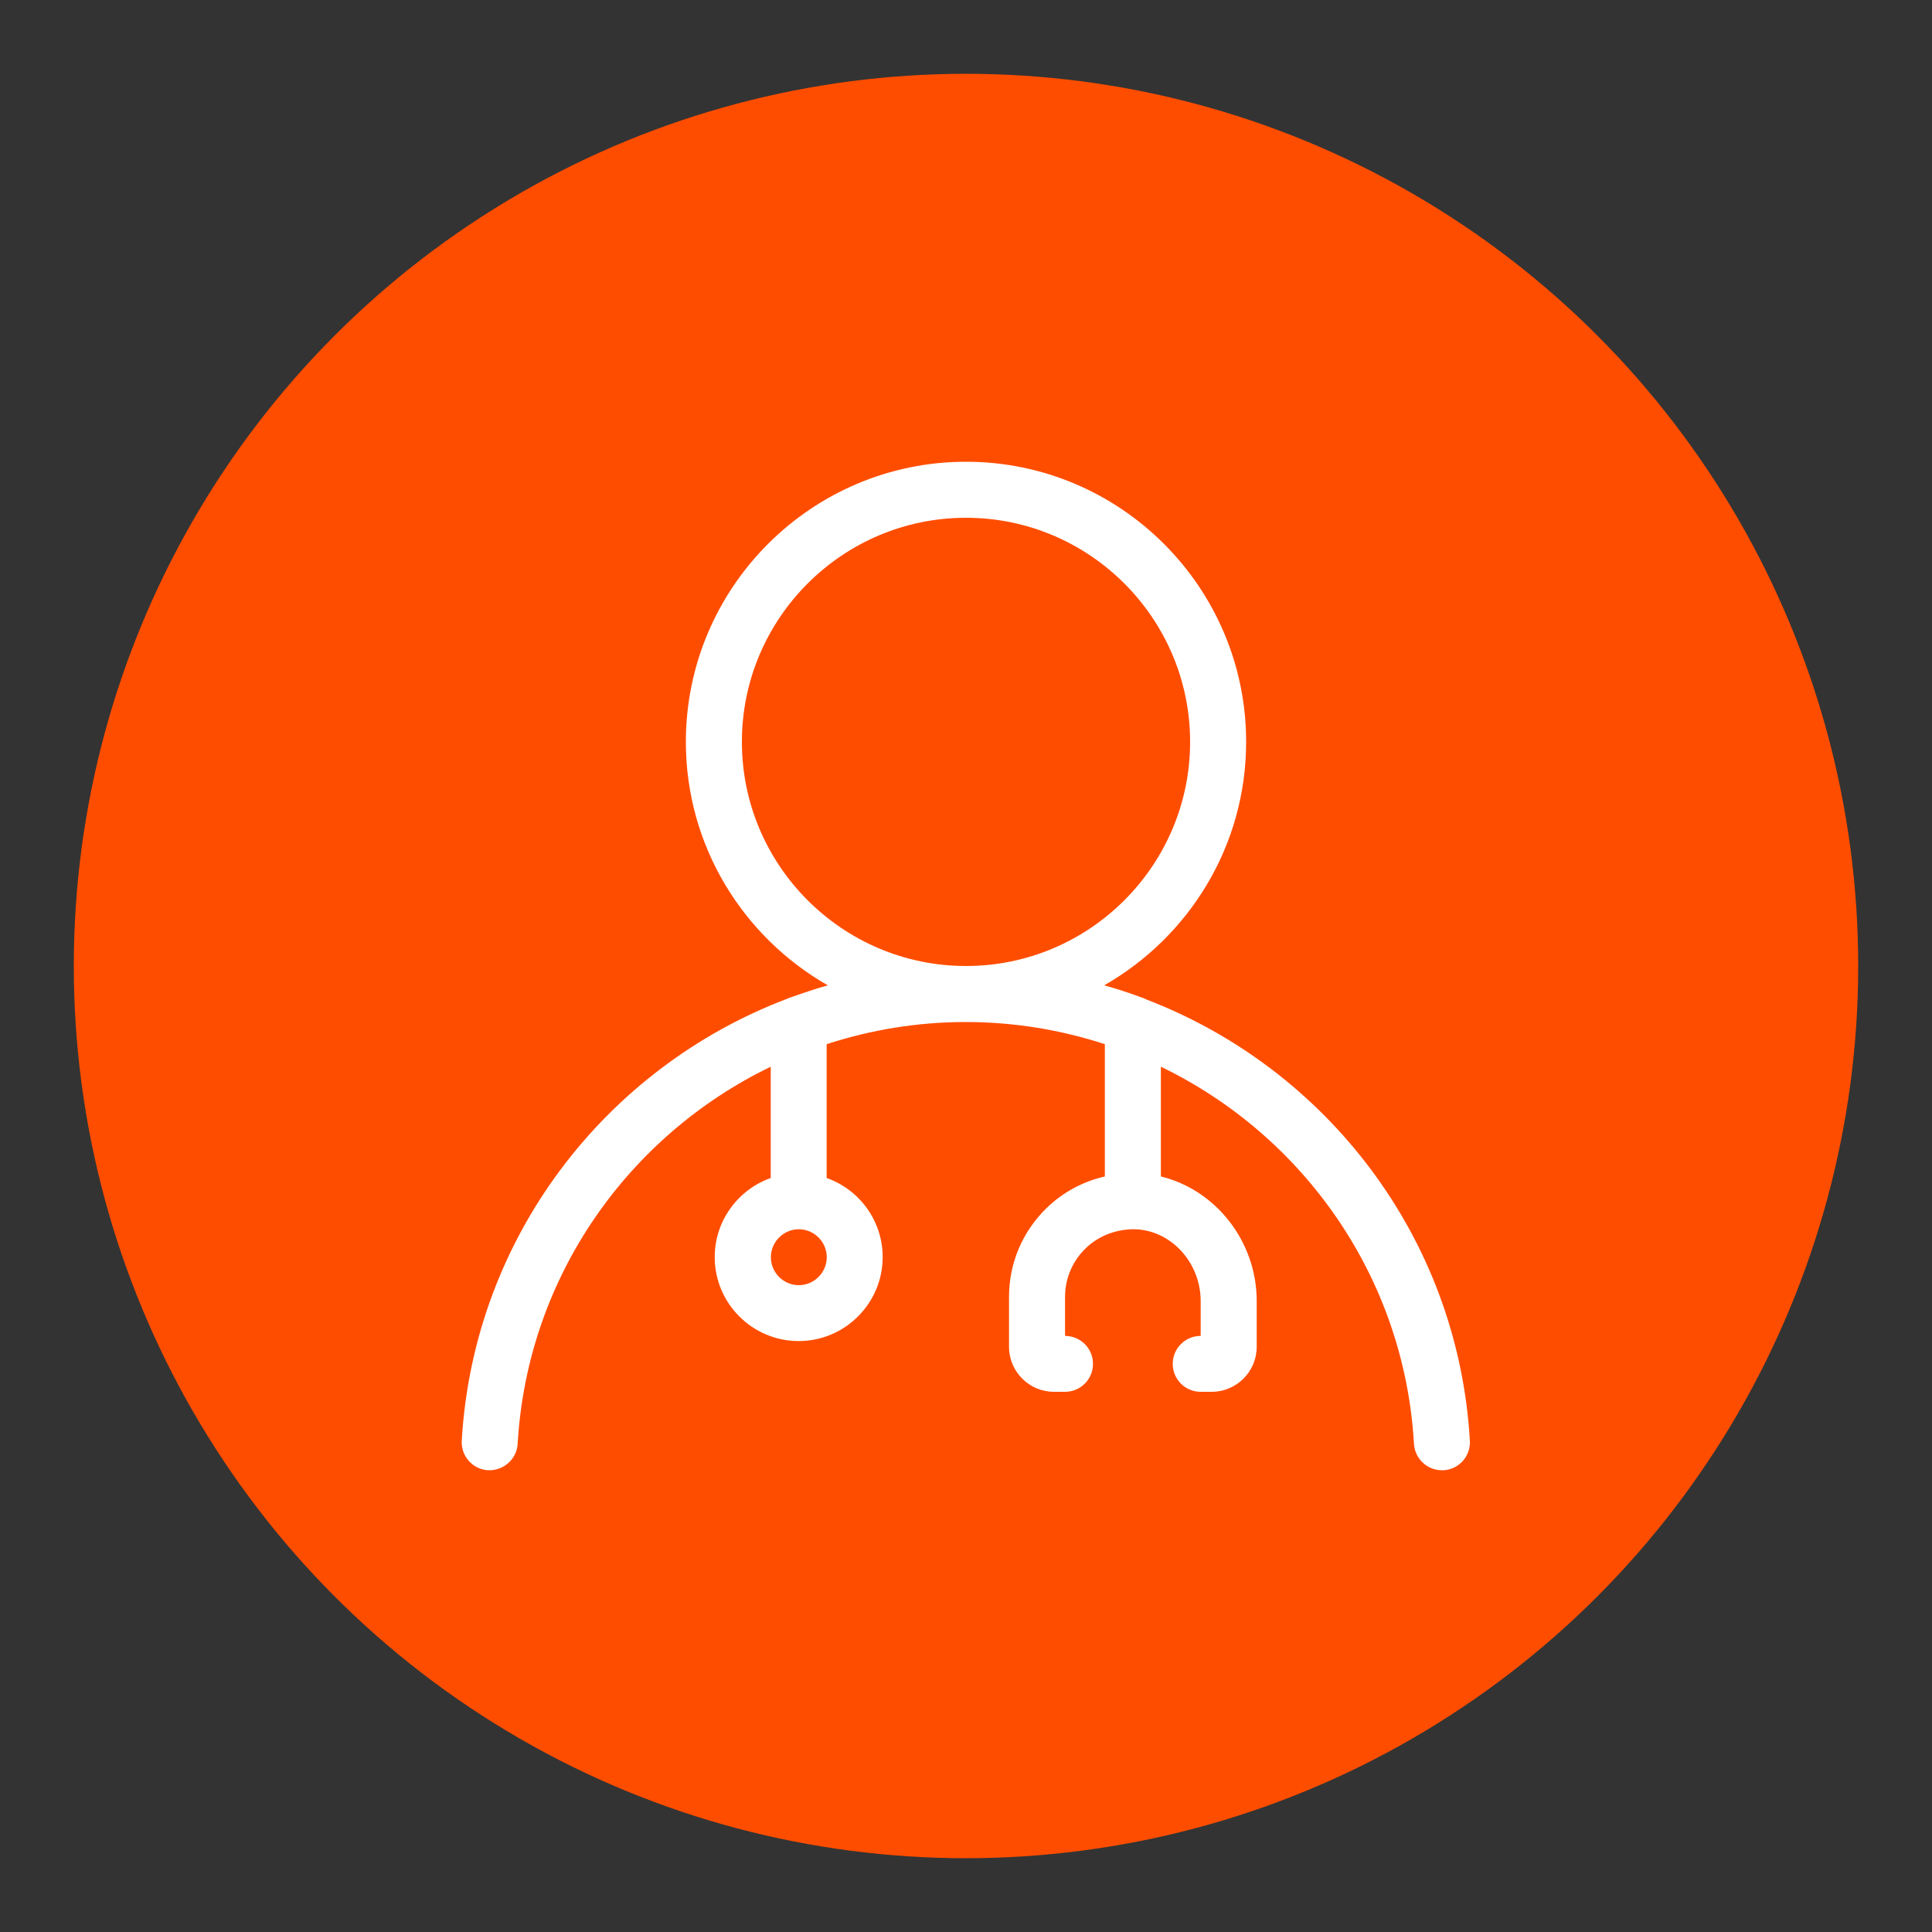
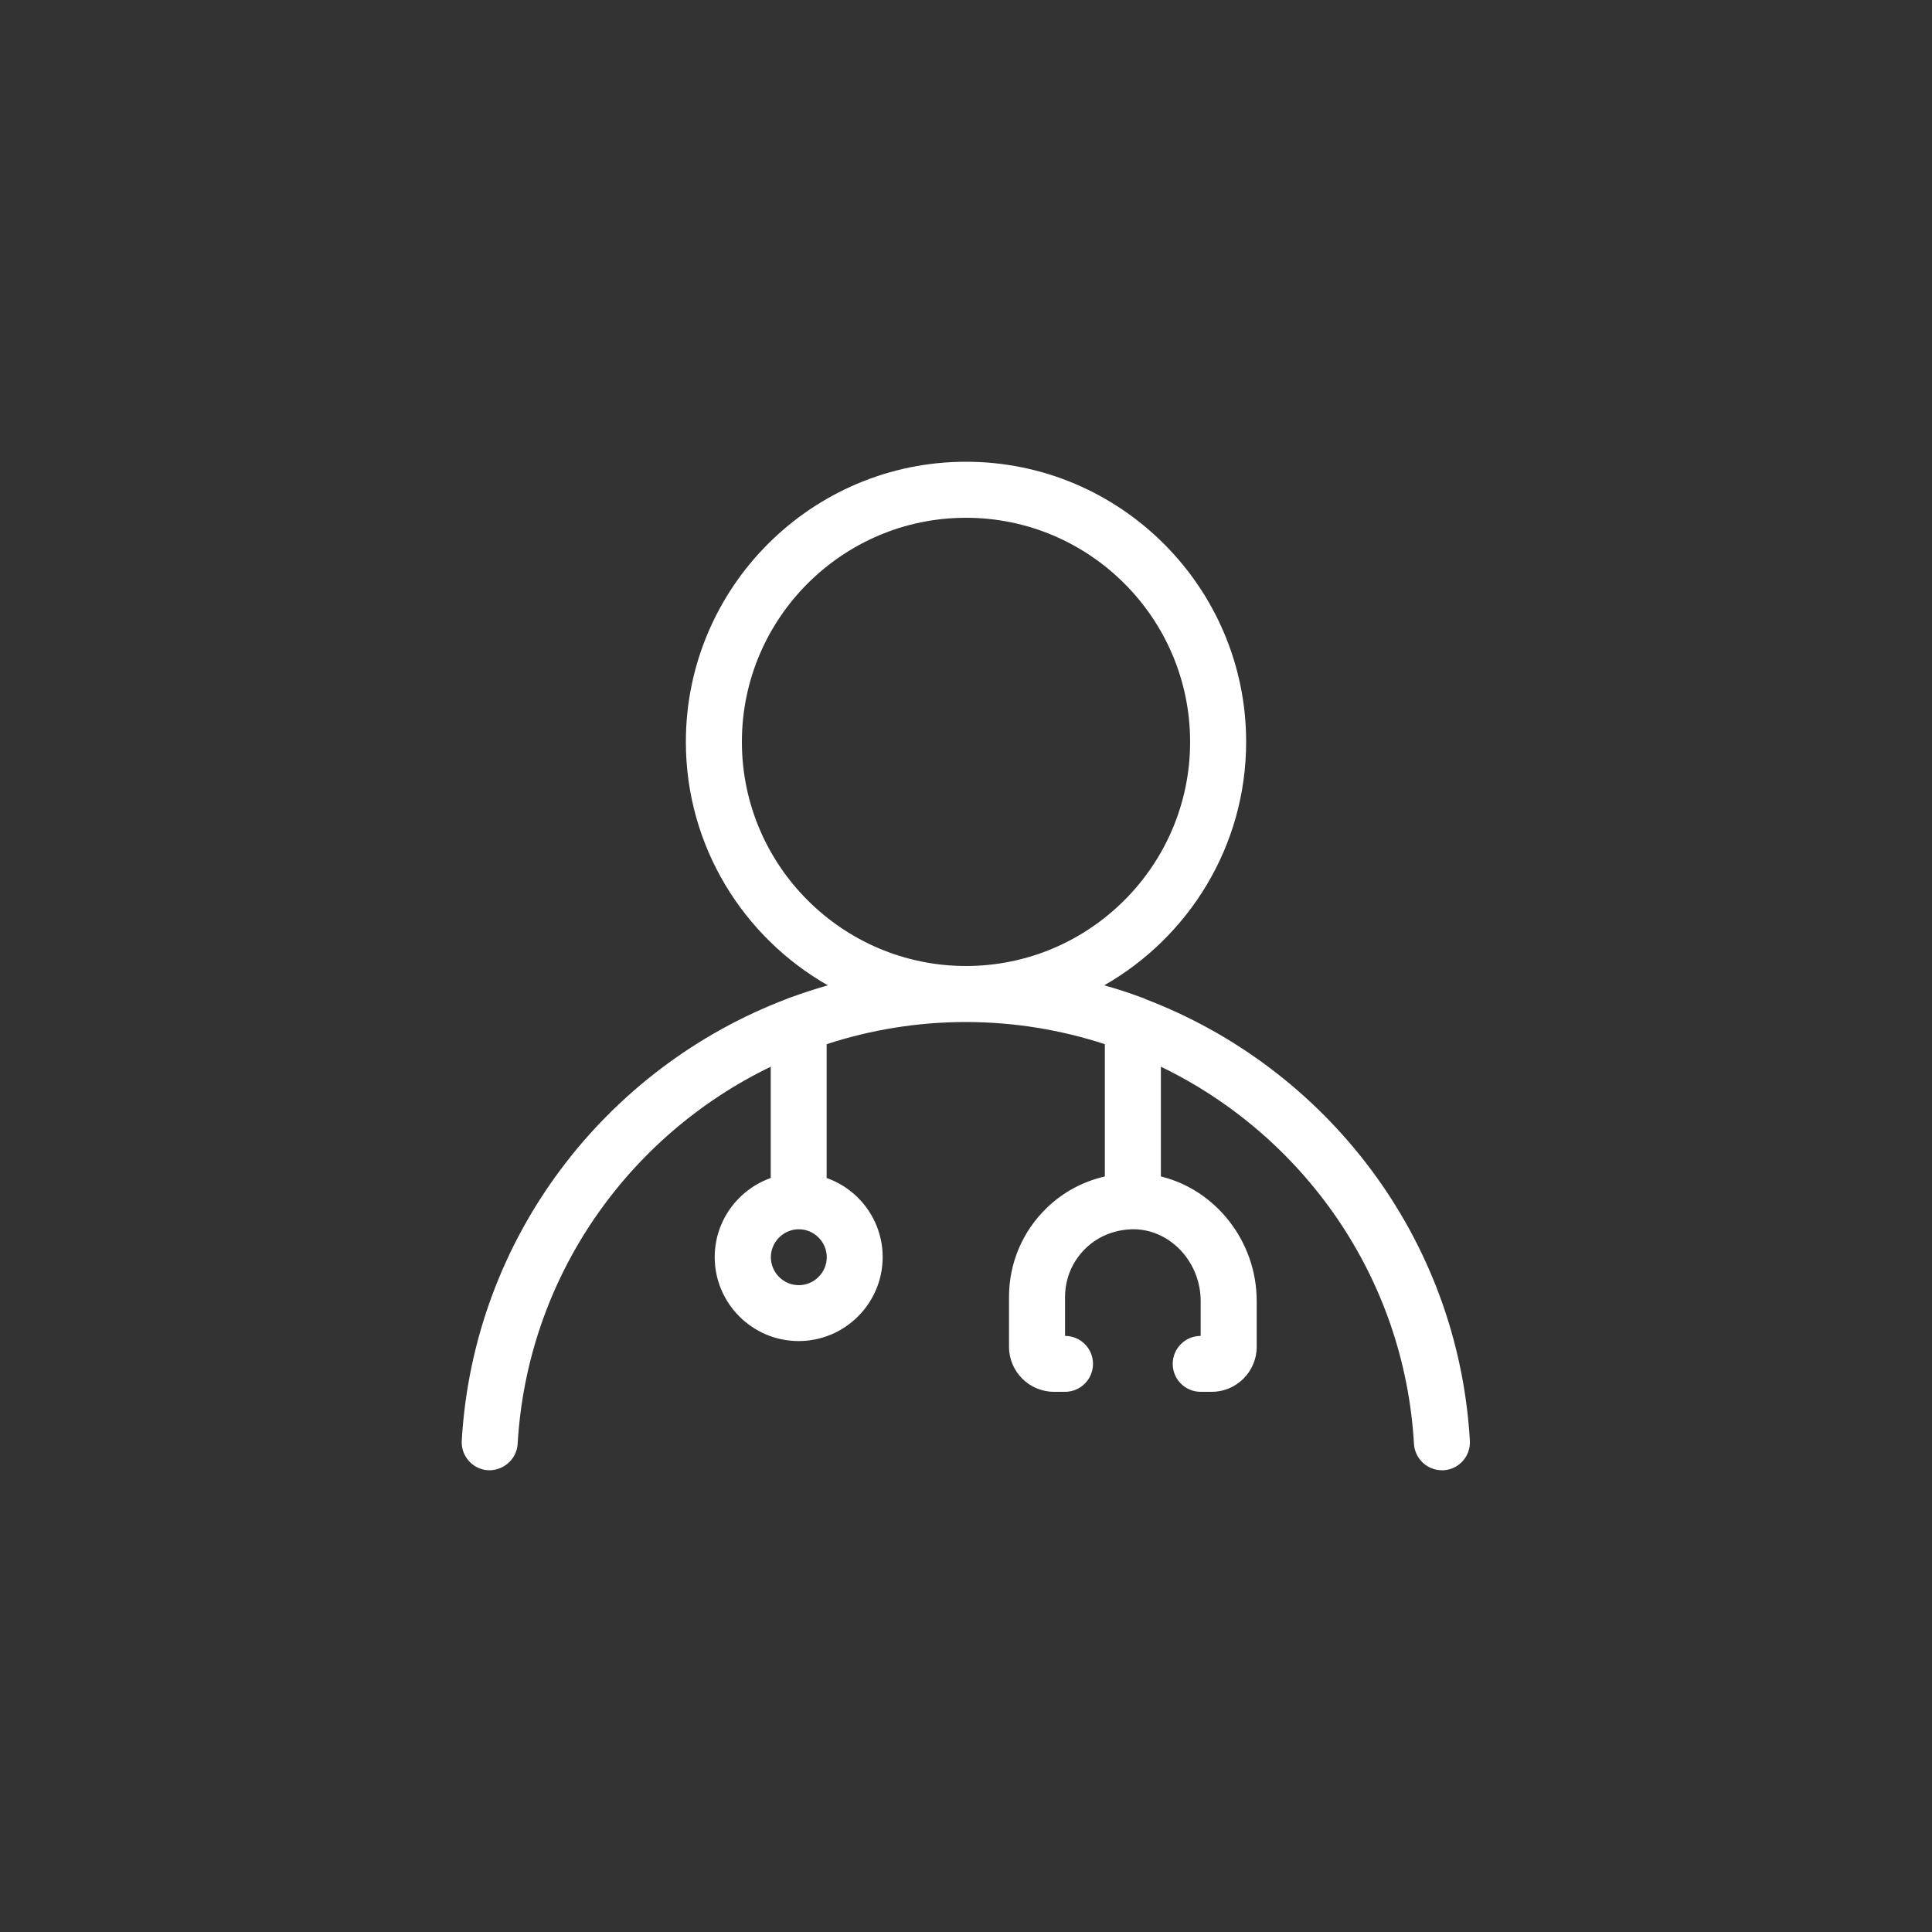
<svg xmlns="http://www.w3.org/2000/svg" id="Icons_NEW" data-name="Icons NEW" viewBox="0 0 150 150">
  <rect x="0" y="0" width="150" height="150" fill="#333333" stroke="none" />
  <defs>
    <style>
      .cls-1 {
        fill: #fff;
      }

      .cls-2 {
        fill: #ff4d00;
      }
    </style>
  </defs>
-   <circle class="cls-2" cx="75" cy="75" r="69.27" />
  <path class="cls-1" d="M88.93,77.56c-.11-.05-.22-.1-.34-.13-.94-.35-1.89-.66-2.86-.93,6.57-3.75,11.02-10.81,11.02-18.9,0-11.99-9.76-21.75-21.75-21.75s-21.75,9.76-21.75,21.75c0,8.09,4.45,15.15,11.02,18.9-.97.28-1.92.59-2.86.93-.12.03-.23.08-.34.13-14.04,5.34-24.3,18.5-25.22,34.29-.07,1.2.85,2.23,2.04,2.3,1.19.05,2.23-.85,2.3-2.05.75-12.97,8.61-23.95,19.65-29.28v8.64c-2.53.9-4.35,3.31-4.35,6.14,0,3.6,2.93,6.52,6.52,6.52s6.52-2.93,6.52-6.52c0-2.83-1.82-5.25-4.35-6.14v-10.39c3.41-1.11,7.04-1.72,10.8-1.72s7.4.61,10.8,1.72v10.27c-1.69.39-3.24,1.21-4.52,2.45-1.88,1.83-2.92,4.28-2.92,6.9v3.88c0,1.92,1.57,3.49,3.49,3.49h.86c1.2,0,2.17-.97,2.17-2.17s-.97-2.17-2.17-2.17v-3.02c0-1.44.57-2.78,1.6-3.78s2.41-1.5,3.83-1.48c2.81.08,5.1,2.59,5.1,5.58v2.7c-1.2,0-2.17.97-2.17,2.17s.97,2.17,2.17,2.17h.86c1.92,0,3.49-1.57,3.49-3.49v-3.56c0-4.65-3.2-8.64-7.44-9.67v-8.52c11.04,5.33,18.9,16.31,19.65,29.28.07,1.16,1.03,2.05,2.17,2.05.04,0,.09,0,.13,0,1.2-.07,2.11-1.1,2.04-2.3-.92-15.79-11.18-28.95-25.22-34.29ZM62.02,99.78c-1.2,0-2.17-.98-2.17-2.17s.98-2.17,2.17-2.17,2.17.98,2.17,2.17-.98,2.17-2.17,2.17ZM57.6,57.6c0-9.59,7.81-17.4,17.4-17.4s17.4,7.81,17.4,17.4-7.81,17.4-17.4,17.4-17.4-7.81-17.4-17.4Z" />
</svg>